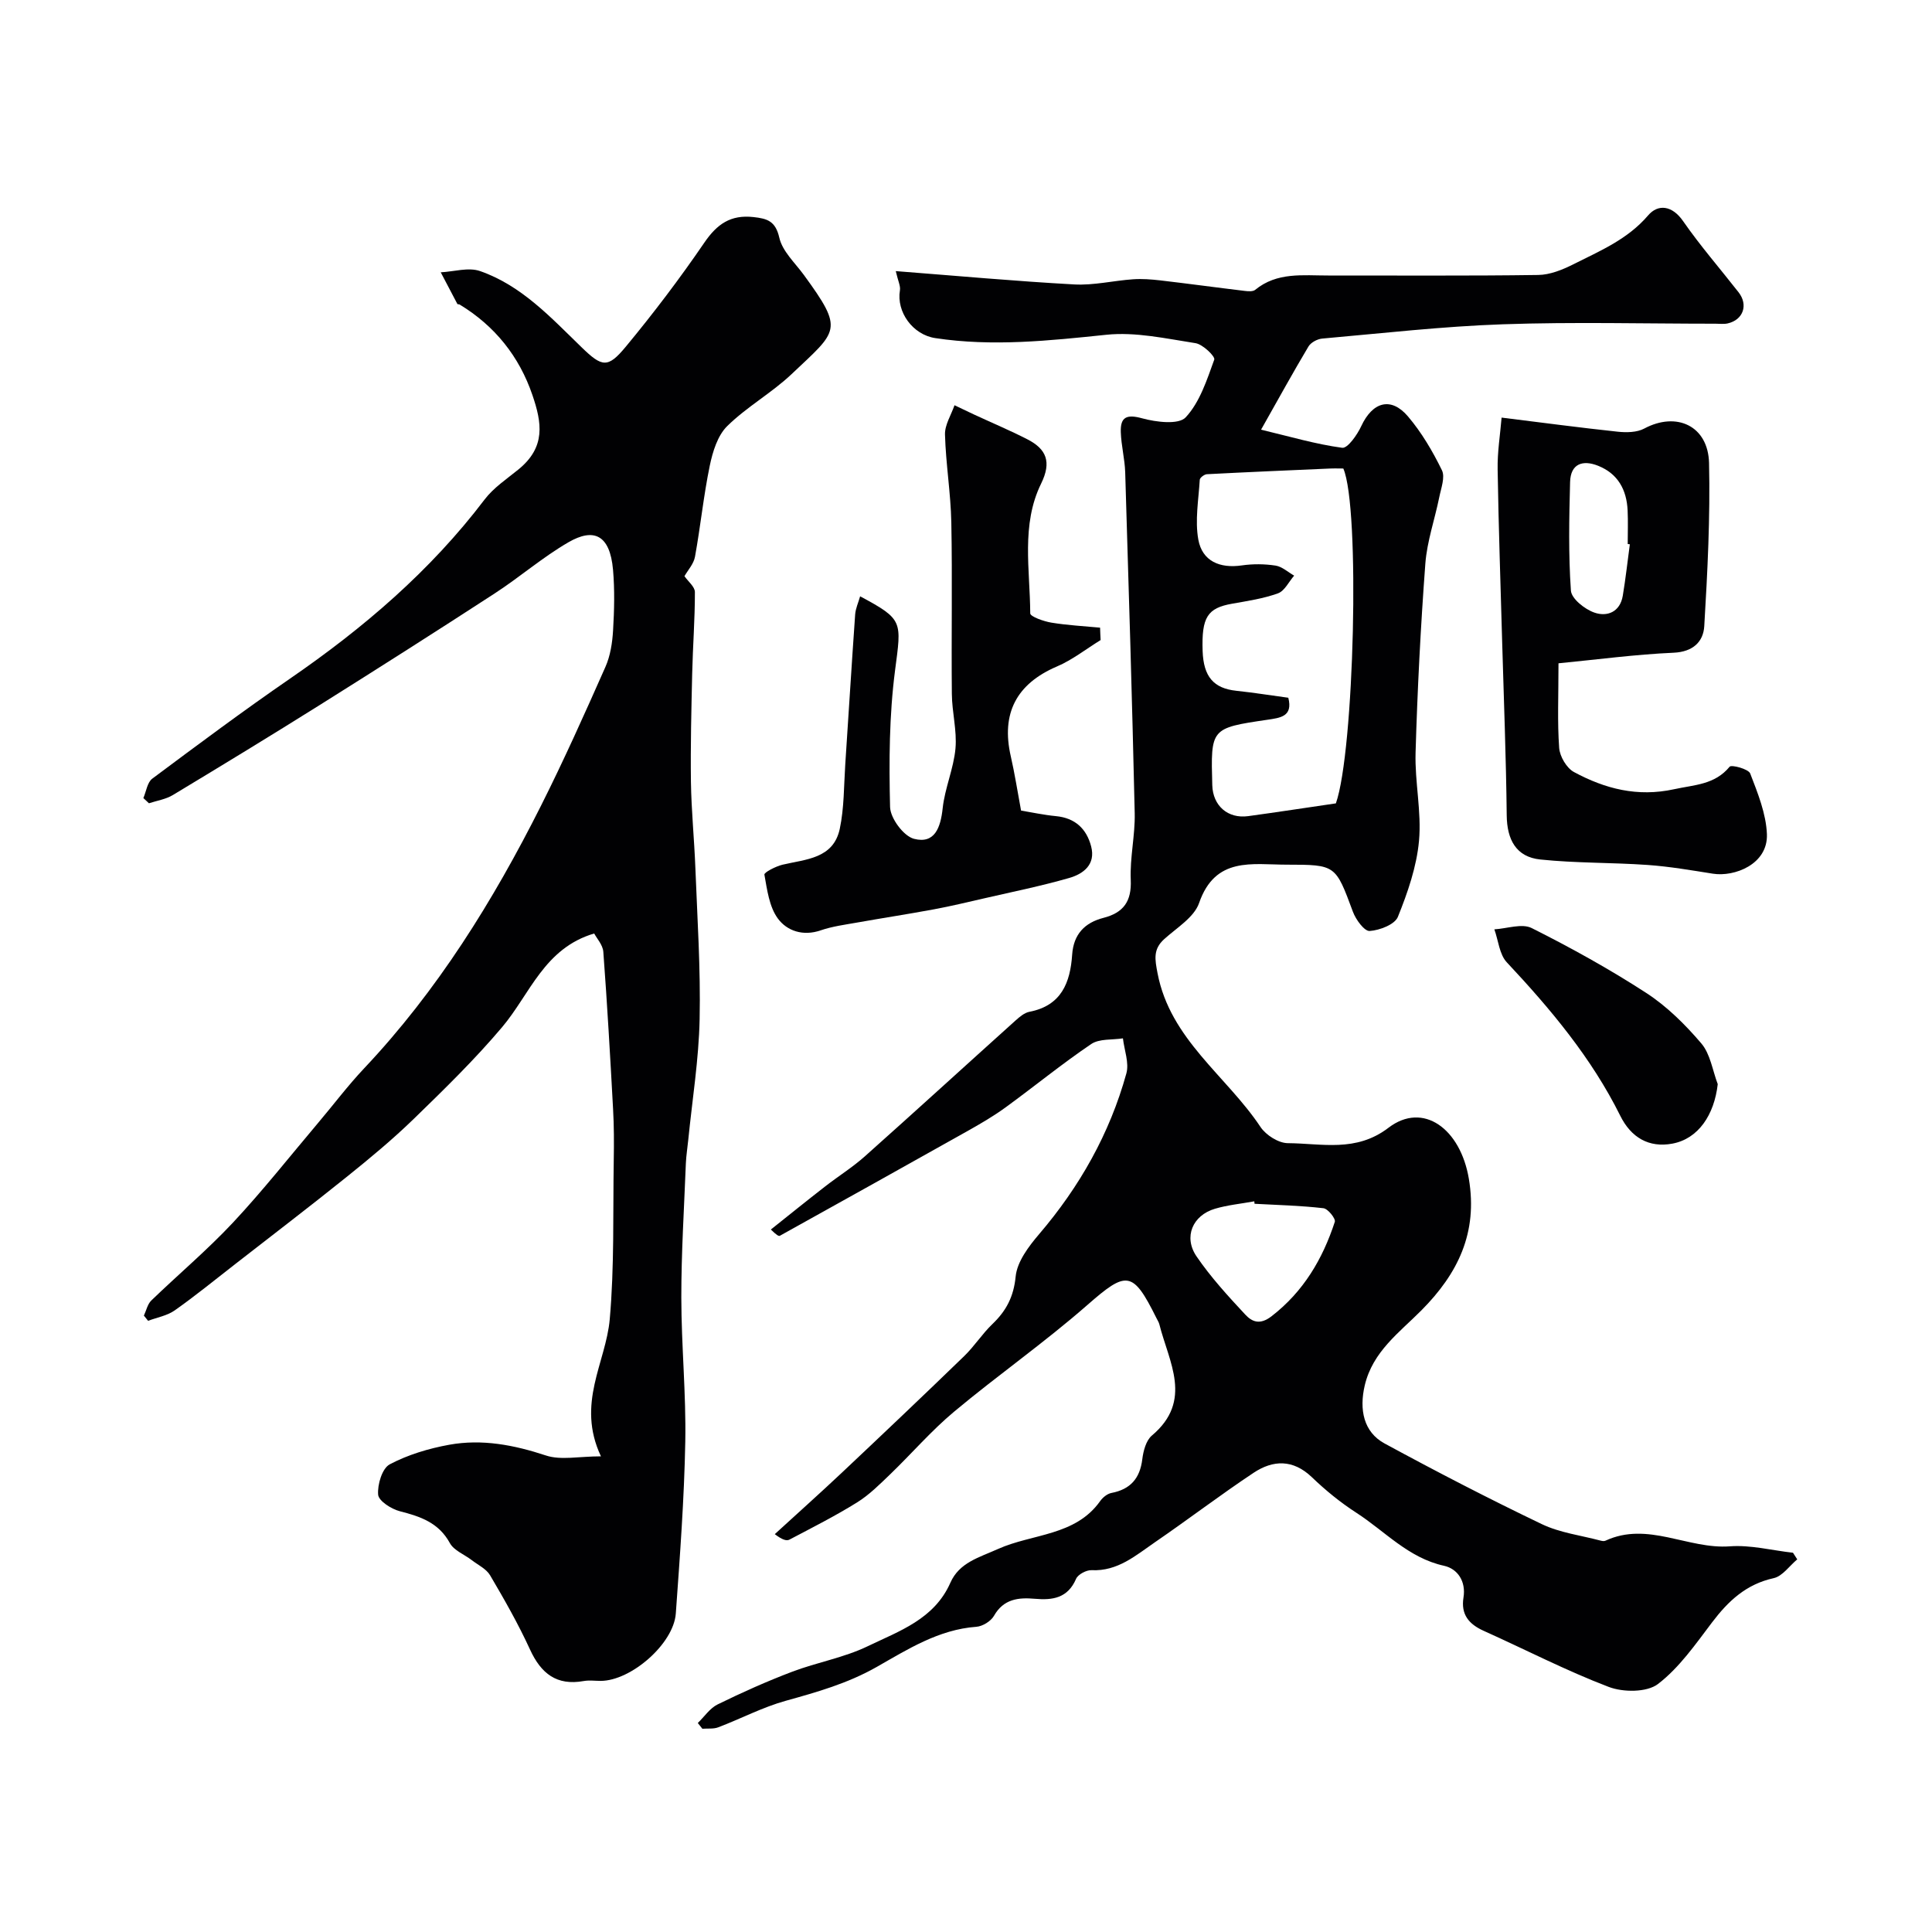
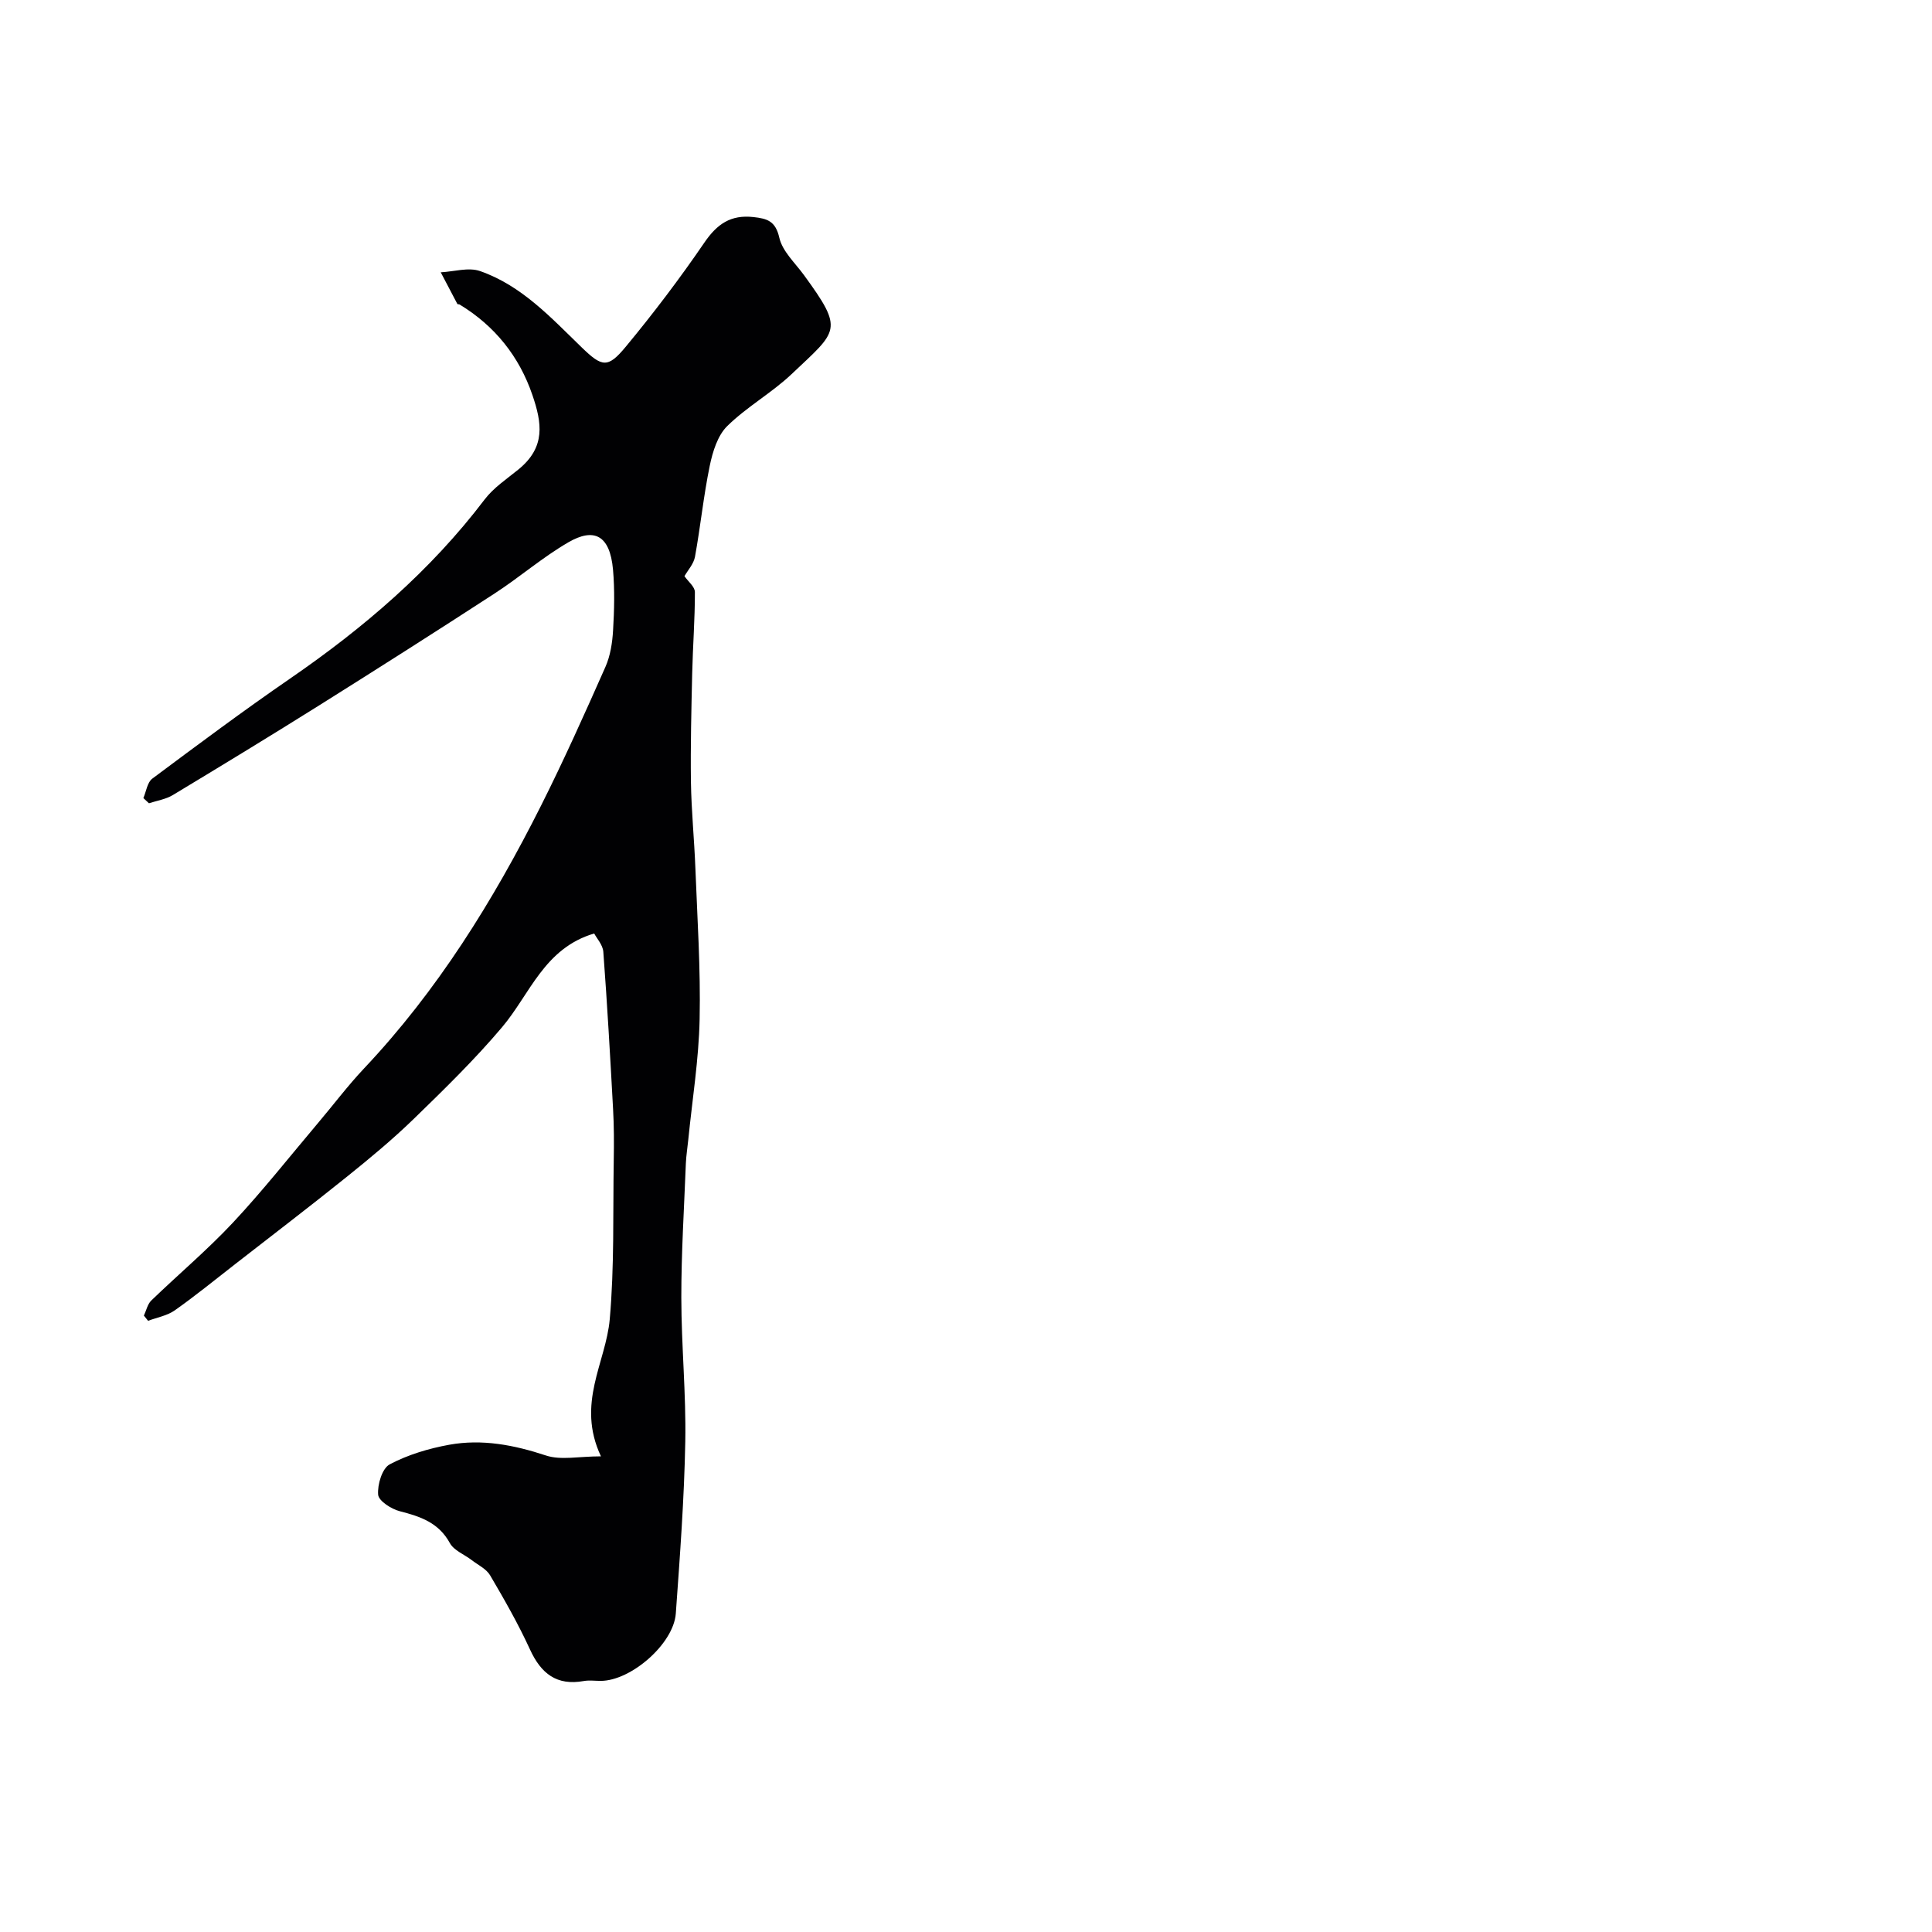
<svg xmlns="http://www.w3.org/2000/svg" enable-background="new 0 0 400 400" viewBox="0 0 400 400">
  <g fill="#010103">
-     <path d="m372.1 322.85c-1.62 1.35-3.06 3.49-4.88 3.89-5.69 1.25-9.39 4.72-12.75 9.15-3.43 4.53-6.79 9.39-11.21 12.77-2.29 1.75-7.21 1.74-10.21.59-8.81-3.36-17.24-7.73-25.86-11.6-3.09-1.39-4.76-3.4-4.19-6.91.54-3.34-1.22-5.94-4.02-6.56-7.4-1.62-12.24-7.16-18.18-10.99-3.28-2.12-6.37-4.64-9.19-7.35-3.9-3.74-8.04-3.59-12.07-.91-6.92 4.6-13.54 9.66-20.4 14.36-3.98 2.73-7.73 6.06-13.14 5.8-1.07-.05-2.81.87-3.21 1.79-1.72 4-4.85 4.46-8.55 4.13-3.39-.3-6.46.03-8.45 3.53-.64 1.12-2.36 2.18-3.65 2.27-7.8.56-14.25 4.69-20.64 8.32-6.03 3.42-12.32 5.19-18.82 7-4.79 1.33-9.29 3.71-13.97 5.49-.99.38-2.19.21-3.29.3-.32-.4-.63-.79-.95-1.19 1.36-1.31 2.5-3.06 4.11-3.85 5.04-2.47 10.19-4.78 15.44-6.77 5.14-1.95 10.72-2.9 15.64-5.28 6.51-3.14 13.76-5.58 17.1-13.13 1.85-4.2 5.89-5.21 9.89-7.01 7.06-3.17 15.99-2.65 21.13-9.91.53-.75 1.47-1.52 2.34-1.68 3.93-.76 5.89-3.01 6.38-6.98.21-1.72.78-3.89 1.98-4.9 8.59-7.23 3.52-15.21 1.55-23.04-.12-.47-.42-.89-.63-1.34-4.88-9.83-6.18-9.75-14.28-2.65-8.85 7.75-18.54 14.53-27.58 22.08-4.71 3.93-8.76 8.65-13.19 12.92-2.18 2.09-4.36 4.29-6.9 5.87-4.52 2.81-9.29 5.22-14 7.7-.6.32-1.51.04-3.04-1.13 4.62-4.23 9.29-8.4 13.85-12.69 8.5-8.01 16.97-16.04 25.35-24.16 2.12-2.05 3.74-4.62 5.86-6.65 2.86-2.74 4.4-5.65 4.81-9.84.3-3.06 2.68-6.22 4.84-8.75 8.41-9.84 14.63-20.84 18.08-33.29.61-2.19-.43-4.83-.71-7.27-2.22.35-4.88.04-6.57 1.18-6.09 4.12-11.8 8.8-17.75 13.13-2.5 1.82-5.19 3.38-7.89 4.9-12.92 7.26-25.86 14.46-38.81 21.66-.22.12-.62-.06-1.87-1.29 3.73-2.97 7.44-5.97 11.2-8.89 2.7-2.11 5.64-3.94 8.2-6.21 10.47-9.33 20.83-18.8 31.26-28.18.84-.75 1.83-1.6 2.87-1.8 6.61-1.27 8.46-6.03 8.85-11.84.29-4.21 2.59-6.61 6.49-7.61 4.13-1.06 5.84-3.41 5.64-7.87-.2-4.58.92-9.2.82-13.79-.53-23.53-1.25-47.06-1.97-70.59-.09-2.77-.82-5.52-.91-8.3-.11-3.14 1.19-3.76 4.43-2.87 2.89.79 7.55 1.37 9.01-.21 2.92-3.14 4.39-7.75 5.91-11.95.23-.64-2.37-3.17-3.88-3.4-6.12-.95-12.43-2.37-18.47-1.74-11.83 1.23-23.57 2.49-35.42.69-4.67-.71-8.06-5.42-7.31-9.89.15-.89-.38-1.89-.86-3.98 12.64.98 24.79 2.09 36.96 2.76 4.03.22 8.11-.79 12.18-1.07 1.86-.13 3.75.02 5.61.23 5.84.68 11.66 1.48 17.5 2.18.72.09 1.69.16 2.16-.22 4.53-3.72 9.89-2.96 15.11-2.97 14.5-.02 29 .1 43.49-.11 2.44-.03 5.03-1.08 7.27-2.21 5.52-2.78 11.23-5.15 15.49-10.13 2.04-2.39 4.97-2.1 7.25 1.21 3.54 5.1 7.64 9.81 11.47 14.71 2.05 2.62.97 5.72-2.25 6.45-.79.18-1.66.06-2.49.06-14.69 0-29.4-.39-44.08.12-12.48.43-24.93 1.86-37.39 2.96-1 .09-2.33.8-2.83 1.63-3.14 5.26-6.1 10.64-9.82 17.23 6.03 1.44 11.36 3.02 16.8 3.75 1.12.15 3.11-2.68 3.94-4.48 2.34-5.03 6.15-6.16 9.68-2.01 2.82 3.32 5.1 7.2 7.02 11.13.71 1.44-.18 3.74-.55 5.61-.93 4.59-2.53 9.12-2.88 13.75-.97 13.01-1.64 26.05-2.02 39.1-.18 6.09 1.26 12.26.71 18.28-.49 5.35-2.34 10.7-4.37 15.73-.64 1.59-3.77 2.79-5.85 2.93-1.09.07-2.86-2.35-3.46-3.97-3.61-9.72-3.53-9.75-13.7-9.76-7.17 0-14.8-1.73-18.15 7.94-1.03 2.97-4.63 5.13-7.22 7.47-2.34 2.11-1.93 4.2-1.38 7.08 2.62 13.69 14.25 21.21 21.31 31.81 1.12 1.69 3.73 3.35 5.66 3.36 7.03.04 14.11 1.96 20.84-3.19 7.19-5.49 14.9.21 16.64 10.56 1.88 11.19-2.27 19.63-9.81 27.23-4.59 4.62-10.09 8.54-11.74 15.54-1.18 5.02-.25 9.68 4.11 12.04 10.72 5.82 21.56 11.43 32.56 16.7 3.74 1.79 8.08 2.32 12.16 3.41.31.08.72.15.99.02 8.77-4.08 17.09 1.81 25.77 1.16 4.3-.32 8.71.84 13.07 1.33.29.45.59.91.88 1.37zm-95.52-156.52c3.79-10.72 5.06-61.22 1.54-69.33-.91 0-1.9-.04-2.89.01-8.45.37-16.91.73-25.36 1.17-.53.03-1.44.72-1.47 1.14-.25 4.14-1.02 8.41-.3 12.4.81 4.46 4.44 6.01 9.02 5.34 2.28-.33 4.69-.31 6.97.04 1.36.21 2.57 1.35 3.85 2.08-1.1 1.26-1.97 3.16-3.34 3.66-3.03 1.1-6.3 1.58-9.5 2.15-5.11.9-6.34 2.79-6.11 9.78.18 5.34 2.28 7.75 6.98 8.25 3.57.38 7.12.95 10.76 1.44.99 3.91-1.65 4.16-4.41 4.57-11.67 1.72-11.66 1.76-11.33 13.54.12 4.25 3.22 6.98 7.44 6.4 6.01-.82 11.98-1.74 18.15-2.64zm-16.84 82.9c-.02-.17-.03-.34-.05-.51-2.72.5-5.51.76-8.15 1.54-4.63 1.37-6.55 5.85-3.81 9.86 2.94 4.31 6.52 8.22 10.09 12.05 1.38 1.48 3.01 2.23 5.45.34 6.62-5.12 10.57-11.85 13.09-19.55.21-.65-1.43-2.71-2.36-2.81-4.72-.55-9.5-.66-14.26-.92z" />
    <path d="m29.68 165.23c.6-1.37.81-3.25 1.85-4.02 9.42-7.03 18.85-14.06 28.53-20.72 15.2-10.46 29.05-22.29 40.27-37.07 1.85-2.44 4.57-4.24 6.99-6.21 5.72-4.65 4.87-9.68 2.91-15.42-2.73-8-7.78-14.32-15.07-18.74-.13-.08-.42-.02-.47-.12-1.16-2.18-2.3-4.36-3.44-6.55 2.73-.14 5.74-1.09 8.13-.26 8.61 2.99 14.69 9.64 21.05 15.8 4.23 4.1 5.41 4.36 9.14-.15 5.73-6.92 11.19-14.12 16.26-21.54 2.63-3.85 5.45-5.81 10.16-5.29 2.88.32 4.57.82 5.36 4.28.64 2.81 3.24 5.19 5.07 7.69 8.43 11.55 7.05 11.46-2.51 20.53-4.14 3.92-9.3 6.79-13.35 10.78-1.99 1.96-3.01 5.3-3.61 8.2-1.29 6.23-1.92 12.59-3.06 18.85-.27 1.49-1.49 2.8-2.18 4.02.75 1.09 2.16 2.19 2.16 3.29.01 5.62-.43 11.24-.56 16.86-.17 7.48-.36 14.97-.26 22.45.09 5.94.69 11.87.92 17.81.4 10.43 1.1 20.88.88 31.3-.17 8.34-1.52 16.65-2.35 24.97-.16 1.63-.43 3.26-.5 4.9-.36 9.27-.95 18.54-.94 27.8.01 9.94 1 19.88.82 29.8-.22 11.87-1.11 23.73-1.96 35.58-.45 6.29-9.29 13.96-15.57 13.96-1.17 0-2.36-.17-3.49.03-5.62 1.01-8.85-1.56-11.13-6.53-2.42-5.28-5.31-10.35-8.26-15.36-.78-1.33-2.49-2.13-3.8-3.14-1.53-1.18-3.69-1.99-4.53-3.53-2.32-4.24-6.09-5.5-10.34-6.59-1.77-.45-4.4-2.13-4.51-3.43-.17-2.09.83-5.45 2.39-6.28 3.78-2 8.09-3.29 12.33-4.06 6.8-1.23 13.41.04 20.01 2.22 3.1 1.03 6.82.18 11.4.18-5.16-10.97 1.02-19.38 1.82-28.38.97-10.93.65-21.97.83-32.96.06-3.52.06-7.05-.14-10.57-.59-10.86-1.21-21.71-2.02-32.56-.11-1.43-1.36-2.77-1.89-3.78-10.35 3.05-13.27 12.53-19.07 19.4-5.66 6.7-11.99 12.87-18.29 18.99-4.36 4.23-9.06 8.13-13.8 11.94-7.66 6.16-15.47 12.12-23.22 18.16-4.13 3.21-8.18 6.52-12.45 9.53-1.57 1.11-3.67 1.47-5.53 2.17-.29-.36-.58-.72-.87-1.08.5-1.05.75-2.36 1.53-3.12 5.6-5.41 11.59-10.45 16.9-16.12 6.17-6.6 11.78-13.72 17.62-20.63 3.18-3.76 6.15-7.71 9.52-11.29 15.21-16.11 26.73-34.69 36.62-54.35 4.75-9.45 9.08-19.11 13.36-28.78 1.03-2.32 1.44-5.02 1.59-7.58.25-4.17.35-8.39-.01-12.55-.65-7.35-4.07-8.67-9.21-5.7-5.35 3.09-10.09 7.23-15.3 10.61-12 7.8-24.08 15.48-36.2 23.09-10.08 6.32-20.24 12.51-30.43 18.65-1.46.88-3.28 1.15-4.94 1.7-.38-.37-.77-.73-1.16-1.08z" />
-     <path d="m227.87 132.52c-3.01 1.85-5.84 4.1-9.05 5.47-8.35 3.58-11.6 9.69-9.54 18.63.8 3.5 1.35 7.05 2.12 11.2 2.18.36 4.69.91 7.22 1.15 3.97.38 6.34 2.62 7.29 6.27.98 3.75-1.61 5.7-4.56 6.54-5.77 1.66-11.67 2.85-17.53 4.2-3.49.8-6.97 1.64-10.48 2.29-5.27.98-10.58 1.79-15.86 2.73-2.54.45-5.15.79-7.57 1.62-3.65 1.26-6.98.12-8.87-2.46-1.78-2.43-2.22-5.95-2.78-9.08-.08-.46 2.34-1.71 3.74-2.05 4.86-1.15 10.55-1.23 11.87-7.45.91-4.31.84-8.84 1.13-13.28.69-10.35 1.32-20.71 2.05-31.07.09-1.26.67-2.49 1.03-3.77 8.99 4.82 8.56 5.13 7.23 15.35-1.21 9.32-1.26 18.85-1.03 28.27.06 2.34 2.8 6.03 4.96 6.59 4.29 1.11 5.5-2.33 5.93-6.33.45-4.17 2.27-8.2 2.65-12.37.33-3.71-.72-7.52-.75-11.3-.12-11.83.12-23.67-.11-35.5-.12-6.07-1.14-12.12-1.31-18.19-.06-2.01 1.27-4.05 1.97-6.08 1.35.64 2.7 1.3 4.06 1.93 3.67 1.7 7.4 3.27 11 5.11 3.98 2.03 5.08 4.69 2.87 9.19-4.18 8.52-2.29 17.84-2.25 26.86 0 .67 2.79 1.66 4.38 1.92 3.33.55 6.72.72 10.08 1.04.02.87.07 1.72.11 2.57z" />
-     <path d="m310.89 86.46c8.53 1.06 16.28 2.09 24.05 2.92 1.8.19 3.96.16 5.48-.65 6.67-3.57 13.23-.59 13.42 7.13.26 11.25-.32 22.53-.99 33.78-.19 3.21-2.32 5.32-6.35 5.5-7.92.35-15.81 1.41-23.83 2.19 0 6.76-.25 12.16.14 17.52.13 1.77 1.54 4.17 3.06 4.99 6.43 3.47 13.13 5.22 20.74 3.56 4.24-.93 8.41-.92 11.49-4.66.38-.46 3.89.46 4.26 1.4 1.56 4.05 3.29 8.31 3.46 12.56.24 6.26-6.75 8.89-11.17 8.19-4.49-.71-8.99-1.49-13.52-1.81-7.4-.52-14.86-.36-22.23-1.13-5-.52-6.9-4.11-6.95-9.15-.13-11.93-.6-23.86-.94-35.79-.33-11.93-.75-23.86-.94-35.79-.07-3.6.52-7.17.82-10.76zm26.55 26.23c-.15-.02-.29-.04-.44-.06 0-2.32.09-4.65-.02-6.97-.2-4.25-2-7.58-6.09-9.22-3.21-1.29-5.72-.43-5.82 3.36-.2 7.49-.35 15.02.17 22.48.12 1.68 2.86 3.85 4.83 4.54 2.64.94 5.34-.08 5.91-3.48.59-3.53.98-7.1 1.46-10.65z" />
-     <path d="m355.64 224.46c-.72 6.35-4.01 11.32-9.41 12.32-4.83.89-8.53-1.24-10.78-5.79-5.95-11.98-14.41-22.07-23.49-31.76-1.53-1.64-1.74-4.51-2.57-6.82 2.61-.15 5.72-1.28 7.74-.26 8.11 4.07 16.1 8.49 23.71 13.43 4.28 2.78 8.08 6.55 11.41 10.46 1.86 2.19 2.31 5.58 3.39 8.42z" />
  </g>
</svg>